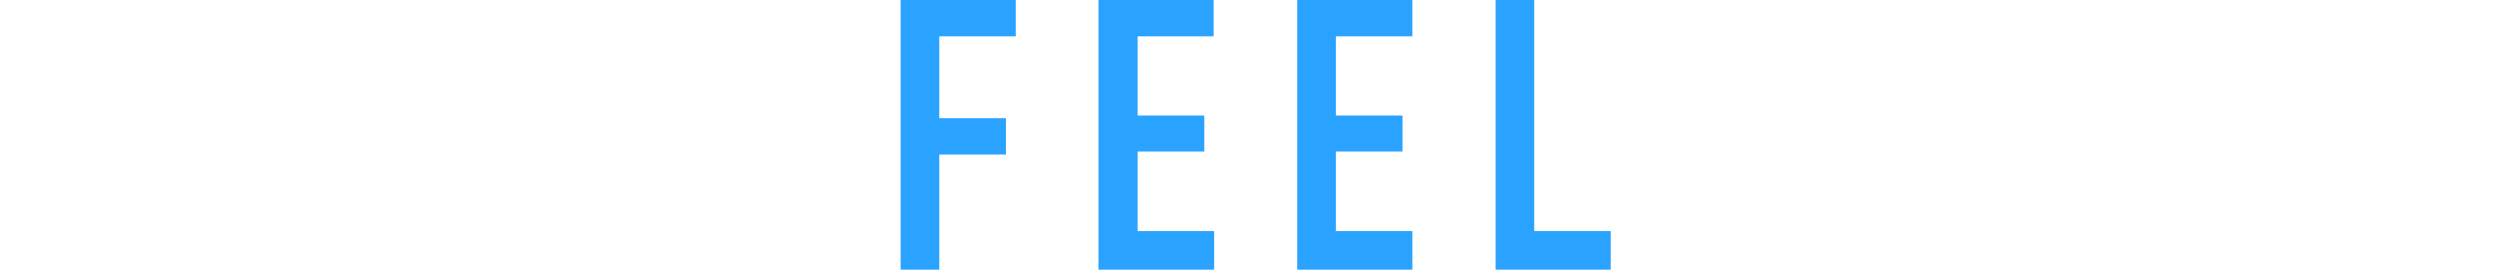
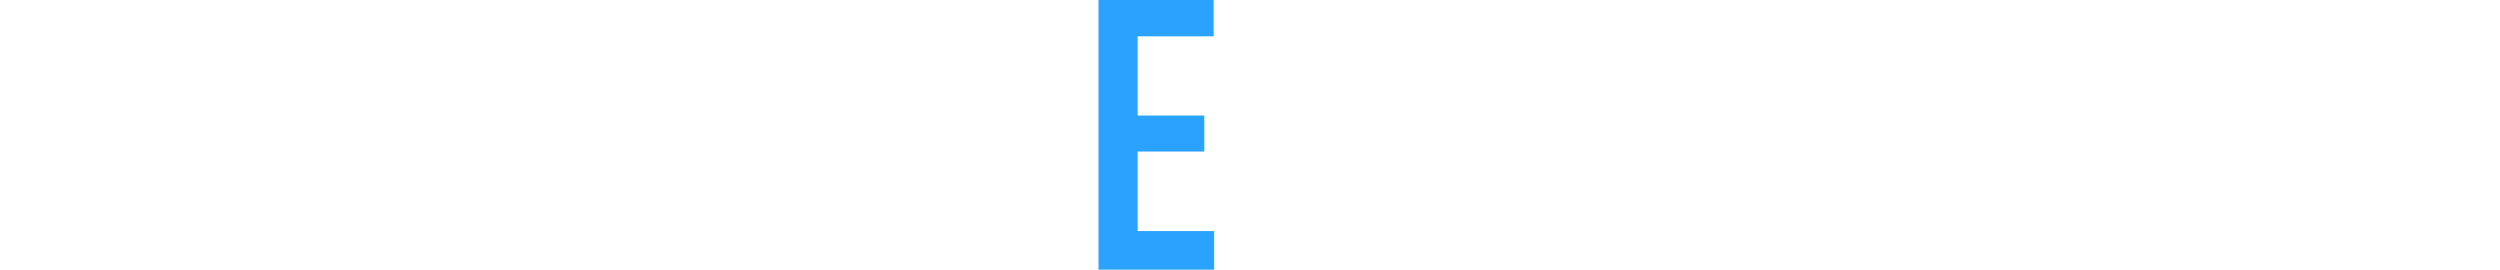
<svg xmlns="http://www.w3.org/2000/svg" viewBox="0 0 198 21.36">
  <defs>
    <style>.cls-1{fill:#29a3ff;}.cls-2{fill:none;stroke:#29a3ff;stroke-miterlimit:10;stroke-width:2px;opacity:0;}</style>
  </defs>
  <g id="レイヤー_2" data-name="レイヤー 2">
    <g id="素材">
-       <path class="cls-1" d="M71.33,0h9.12V2.88H74.39V9.36h5.28v2.88H74.39v9.12H71.33Z" />
      <path class="cls-1" d="M87,0h9.12V2.88H90.1V9.15h5.28V12H90.1V18.3h6.06v3.06H87Z" />
-       <path class="cls-1" d="M102.74,0h9.12V2.88H105.8V9.15h5.28V12H105.8V18.3h6.06v3.06h-9.12Z" />
-       <path class="cls-1" d="M118.45,0h3.06V18.3h6.06v3.06h-9.12Z" />
-       <line class="cls-2" y1="10.68" x2="50" y2="10.68" />
      <line class="cls-2" x1="148" y1="10.68" x2="198" y2="10.68" />
    </g>
  </g>
</svg>